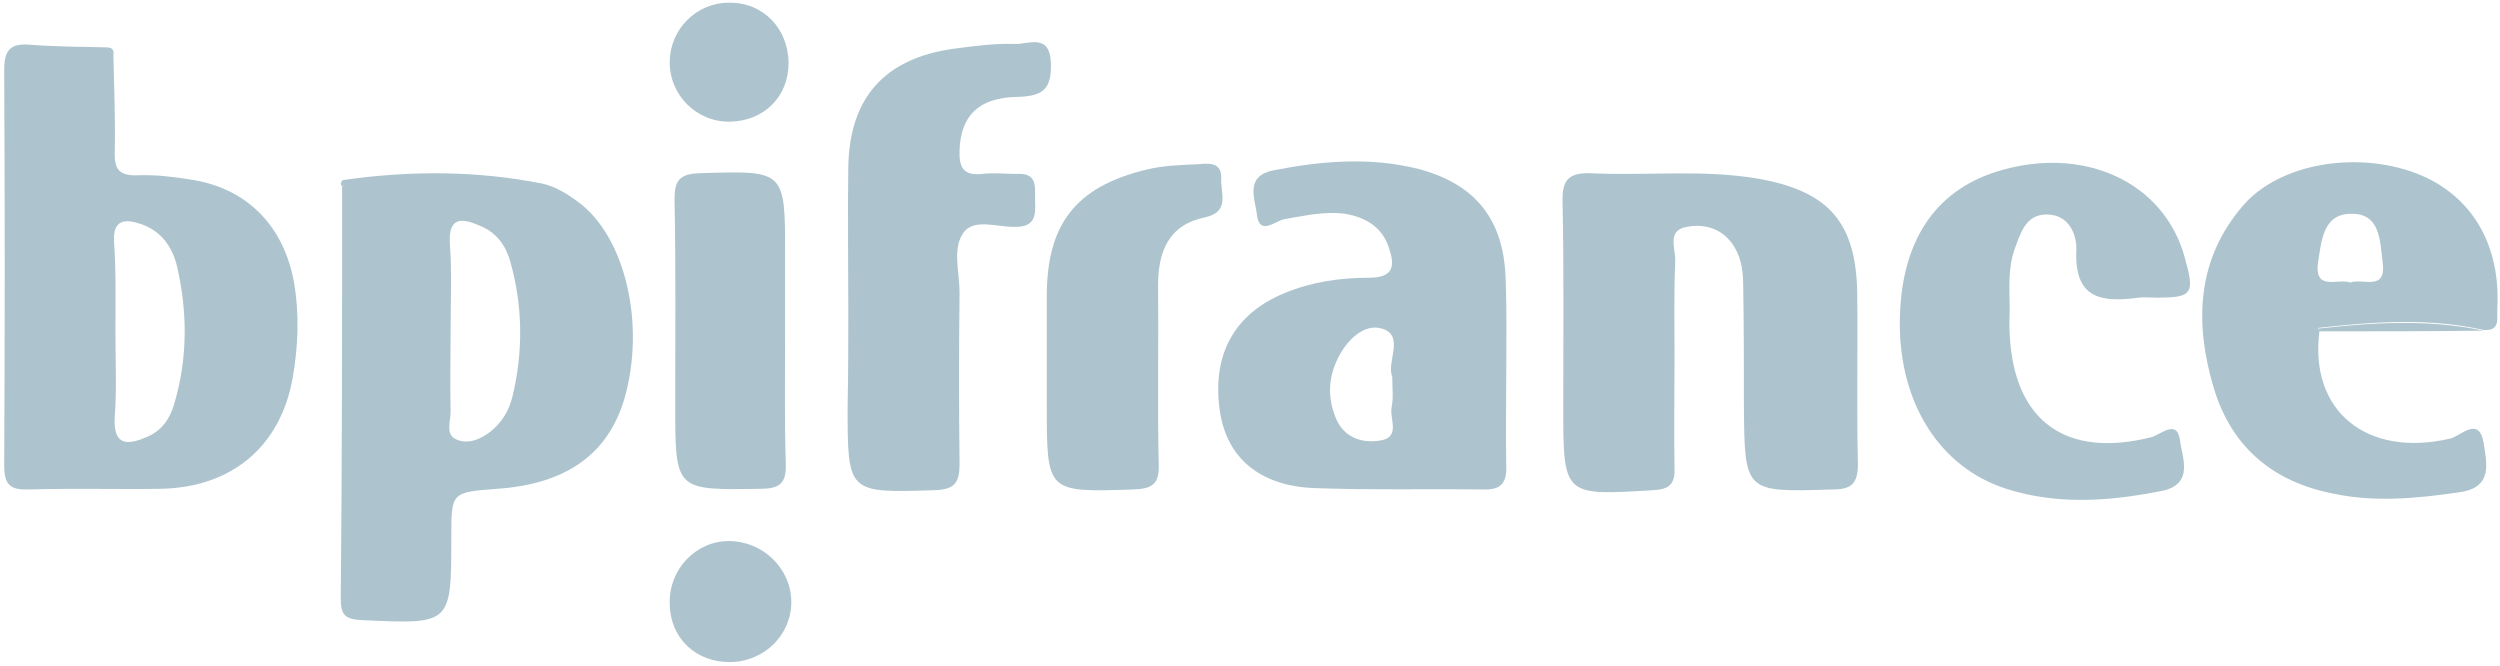
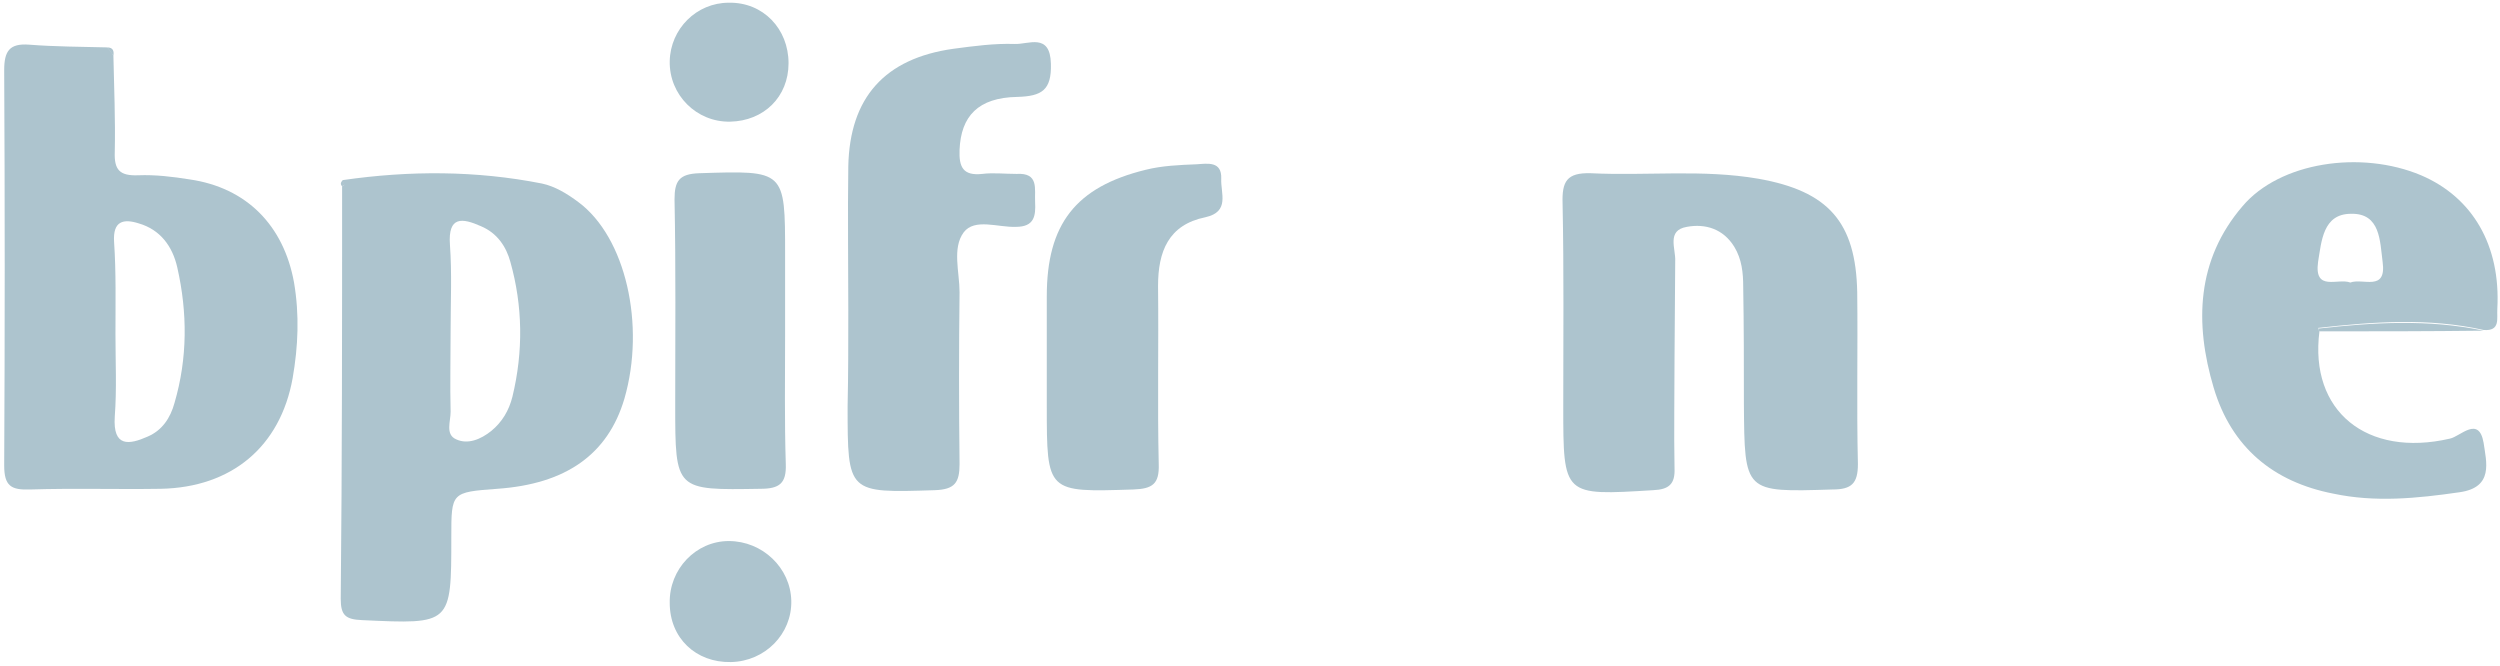
<svg xmlns="http://www.w3.org/2000/svg" width="364" height="97" viewBox="0 0 364 97" fill="none">
  <g clip-path="url(#clip0_1873_19756)">
    <path d="M16.511 8.103C16.611 12.808 16.811 17.413 16.711 22.118C16.611 24.72 17.411 25.621 20.111 25.521C22.611 25.421 25.111 25.721 27.611 26.122C35.911 27.323 41.311 32.829 42.811 41.138C43.611 45.842 43.411 50.447 42.611 55.052C40.811 65.062 33.711 70.969 23.411 71.169C17.111 71.269 10.711 71.069 4.411 71.269C1.611 71.369 0.611 70.768 0.611 67.765C0.711 48.545 0.711 29.425 0.611 10.205C0.611 7.402 1.411 6.301 4.211 6.501C8.011 6.802 11.811 6.802 15.611 6.902C16.011 7.302 16.311 7.703 16.511 8.103ZM16.811 48.645C16.811 52.65 17.011 56.654 16.711 60.658C16.411 65.162 18.811 64.762 21.511 63.561C23.611 62.66 24.811 60.858 25.411 58.656C27.311 52.149 27.311 45.542 25.811 38.935C25.111 35.832 23.311 33.429 20.211 32.529C18.011 31.828 16.411 32.128 16.611 35.231C16.911 39.636 16.811 44.141 16.811 48.645Z" fill="#ADC4CE" />
    <path d="M49.911 26.222C59.611 24.821 69.311 24.821 78.911 26.723C80.811 27.123 82.611 28.224 84.211 29.426C91.111 34.531 94.011 47.344 90.911 58.055C88.511 66.164 82.411 70.468 72.411 71.169C65.711 71.67 65.711 71.67 65.711 78.176C65.711 90.99 65.711 90.89 52.711 90.289C50.311 90.189 49.611 89.588 49.611 87.186C49.811 67.165 49.811 47.144 49.811 27.123C49.911 27.023 50.211 26.923 50.111 26.923C50.011 26.723 49.911 26.523 49.911 26.222ZM65.611 48.045C65.611 52.049 65.511 56.053 65.611 59.957C65.611 61.359 64.811 63.261 66.411 63.962C68.111 64.762 70.011 63.962 71.511 62.76C73.111 61.459 74.111 59.757 74.611 57.755C76.211 51.148 76.111 44.541 74.311 38.135C73.711 35.932 72.411 33.93 70.011 32.929C67.311 31.728 65.211 31.428 65.511 35.632C65.811 39.736 65.611 43.941 65.611 48.045Z" fill="#ADC4CE" />
-     <path d="M243.811 52.149C243.811 57.455 243.711 62.86 243.811 68.166C243.911 70.468 243.011 71.269 240.711 71.369C227.611 72.17 227.611 72.27 227.611 59.157C227.611 49.346 227.711 39.436 227.511 29.626C227.411 26.422 228.111 25.121 231.611 25.221C239.711 25.622 247.911 24.62 256.011 26.022C266.211 27.824 270.211 32.329 270.411 42.539C270.511 50.848 270.311 59.257 270.511 67.565C270.511 70.368 269.611 71.269 266.811 71.269C253.911 71.669 254.011 71.77 253.911 58.756C253.911 53.05 253.911 47.444 253.811 41.738C253.811 39.736 253.611 37.734 252.511 35.932C250.911 33.33 248.311 32.529 245.611 33.029C242.611 33.53 244.011 36.233 243.911 38.035C243.711 42.739 243.811 47.444 243.811 52.149Z" fill="#ADC4CE" />
-     <path d="M219.312 54.251C219.312 58.756 219.212 63.261 219.312 67.766C219.412 70.268 218.612 71.369 215.912 71.269C207.712 71.169 199.612 71.369 191.412 71.069C183.412 70.769 178.612 66.664 177.612 59.857C176.412 51.649 179.712 45.642 187.112 42.639C191.012 41.038 195.112 40.437 199.312 40.437C203.012 40.437 203.112 38.635 202.212 36.032C201.212 33.029 198.812 31.628 195.812 31.127C192.812 30.727 189.912 31.428 186.912 31.928C185.612 32.228 183.412 34.331 183.012 31.328C182.812 29.125 181.112 25.722 185.312 24.821C192.412 23.419 199.512 22.819 206.612 24.62C214.812 26.823 218.912 31.928 219.212 40.437C219.412 45.342 219.312 49.847 219.312 54.251ZM202.712 54.852C201.812 52.75 204.612 48.846 201.212 47.845C198.612 47.044 196.012 49.547 194.712 52.349C193.412 55.052 193.312 57.855 194.412 60.658C195.512 63.561 198.012 64.562 200.812 64.162C204.012 63.761 202.312 61.059 202.612 59.357C202.912 57.855 202.712 56.554 202.712 54.852Z" fill="#ADC4CE" />
+     <path d="M243.811 52.149C243.811 57.455 243.711 62.86 243.811 68.166C243.911 70.468 243.011 71.269 240.711 71.369C227.611 72.17 227.611 72.27 227.611 59.157C227.611 49.346 227.711 39.436 227.511 29.626C227.411 26.422 228.111 25.121 231.611 25.221C239.711 25.622 247.911 24.62 256.011 26.022C266.211 27.824 270.211 32.329 270.411 42.539C270.511 50.848 270.311 59.257 270.511 67.565C270.511 70.368 269.611 71.269 266.811 71.269C253.911 71.669 254.011 71.77 253.911 58.756C253.911 53.05 253.911 47.444 253.811 41.738C253.811 39.736 253.611 37.734 252.511 35.932C250.911 33.33 248.311 32.529 245.611 33.029C242.611 33.53 244.011 36.233 243.911 38.035Z" fill="#ADC4CE" />
    <path d="M337.711 48.245C336.211 59.858 344.611 66.665 356.711 63.862C358.211 63.561 360.911 60.458 361.611 64.462C362.011 67.265 363.111 70.969 358.111 71.67C351.911 72.571 345.811 73.171 339.711 71.87C331.011 70.168 324.911 65.163 322.311 56.454C319.511 47.044 319.811 37.835 326.511 30.026C331.911 23.62 343.711 21.818 352.511 25.522C360.011 28.725 364.111 35.732 363.611 44.942C363.511 46.343 364.111 48.245 361.611 48.045C353.611 46.243 345.511 46.844 337.511 47.745C337.611 47.945 337.611 48.145 337.711 48.245ZM342.211 41.138C344.011 40.437 347.511 42.539 346.911 38.135C346.511 35.132 346.611 31.027 342.311 31.128C338.211 31.128 338.011 35.132 337.511 38.135C336.911 42.539 340.411 40.437 342.211 41.138Z" fill="#ADC4CE" />
    <path d="M123.512 45.242C123.512 38.235 123.412 31.228 123.512 24.221C123.712 14.21 128.812 8.504 138.812 7.103C141.812 6.702 144.812 6.302 147.712 6.402C149.712 6.502 152.912 4.7 153.012 9.305C153.112 13.109 151.712 14.01 148.112 14.11C142.412 14.21 139.912 16.913 139.712 21.818C139.612 24.321 140.212 25.622 143.012 25.322C144.612 25.122 146.312 25.322 148.012 25.322C151.312 25.122 150.612 27.524 150.712 29.426C150.812 31.428 150.612 33.03 147.912 33.03C145.312 33.13 141.912 31.728 140.312 33.831C138.612 36.133 139.712 39.637 139.712 42.54C139.612 50.848 139.612 59.157 139.712 67.566C139.712 70.269 139.012 71.27 136.112 71.37C123.412 71.77 123.412 71.87 123.412 59.157C123.512 54.552 123.512 49.847 123.512 45.242Z" fill="#ADC4CE" />
-     <path d="M292.611 45.142C292.611 46.343 292.511 47.444 292.611 48.646C293.211 61.359 300.811 66.765 313.211 63.661C314.511 63.361 317.011 60.858 317.411 64.162C317.711 66.564 319.511 70.469 314.811 71.469C307.211 72.971 299.611 73.572 292.111 71.169C282.411 68.066 276.511 58.656 276.611 46.844C276.711 35.432 281.511 27.924 290.611 25.021C303.211 21.017 315.111 26.423 318.111 37.534C319.611 42.84 319.211 43.34 313.911 43.34C313.111 43.34 312.211 43.24 311.411 43.34C306.111 44.041 302.011 43.641 302.311 36.433C302.411 34.131 301.211 31.228 298.011 31.228C294.911 31.228 294.211 33.93 293.311 36.333C292.311 39.136 292.611 42.139 292.611 45.142Z" fill="#ADC4CE" />
    <path d="M114.311 48.645C114.311 54.952 114.211 61.259 114.411 67.565C114.511 70.368 113.511 71.169 110.711 71.169C98.311 71.369 98.311 71.469 98.311 58.956C98.311 48.946 98.411 39.035 98.211 29.025C98.211 26.322 98.911 25.321 101.811 25.221C114.311 24.821 114.311 24.721 114.311 37.033C114.311 41.038 114.311 44.842 114.311 48.645Z" fill="#ADC4CE" />
    <path d="M152.412 53.651C152.412 50.148 152.412 46.644 152.412 43.14C152.412 32.629 156.612 27.224 166.812 24.721C169.212 24.12 171.712 24.02 174.212 23.92C175.812 23.82 177.912 23.42 177.812 26.022C177.712 28.125 179.112 30.827 175.512 31.628C170.112 32.729 168.612 36.633 168.612 41.639C168.712 50.248 168.512 58.957 168.712 67.566C168.812 70.469 167.812 71.169 165.012 71.269C152.412 71.67 152.412 71.77 152.412 59.057C152.412 57.355 152.412 55.453 152.412 53.651Z" fill="#ADC4CE" />
    <path d="M106.412 96.396C101.312 96.496 97.512 92.892 97.512 87.787C97.412 82.882 101.312 78.777 106.112 78.777C111.012 78.777 115.112 82.681 115.212 87.486C115.312 92.291 111.412 96.296 106.412 96.396Z" fill="#ADC4CE" />
    <path d="M114.812 9.205C114.812 14.11 111.212 17.613 106.312 17.713C101.412 17.814 97.412 13.809 97.512 8.904C97.612 4.199 101.412 0.395 106.112 0.395C111.112 0.295 114.812 4.199 114.812 9.205Z" fill="#ADC4CE" />
    <path d="M337.712 48.245C337.612 48.145 337.612 47.945 337.512 47.845C345.512 46.944 353.612 46.443 361.612 48.145C353.612 48.245 345.712 48.245 337.712 48.245Z" fill="#ADC4CE" />
    <path d="M16.511 8.104C16.211 7.703 15.911 7.303 15.611 6.902C16.511 6.902 16.611 7.503 16.511 8.104Z" fill="#ADC4CE" />
    <path d="M49.912 26.223C50.012 26.423 50.112 26.723 50.112 26.923C50.112 27.023 49.912 27.023 49.812 27.123C49.512 26.823 49.612 26.523 49.912 26.223Z" fill="#ADC4CE" />
  </g>
  <defs>
    <clipPath id="clip0_1873_19756">
      <rect width="363" height="96" fill="white" transform="translate(0.611 0.396)" />
    </clipPath>
  </defs>
</svg>